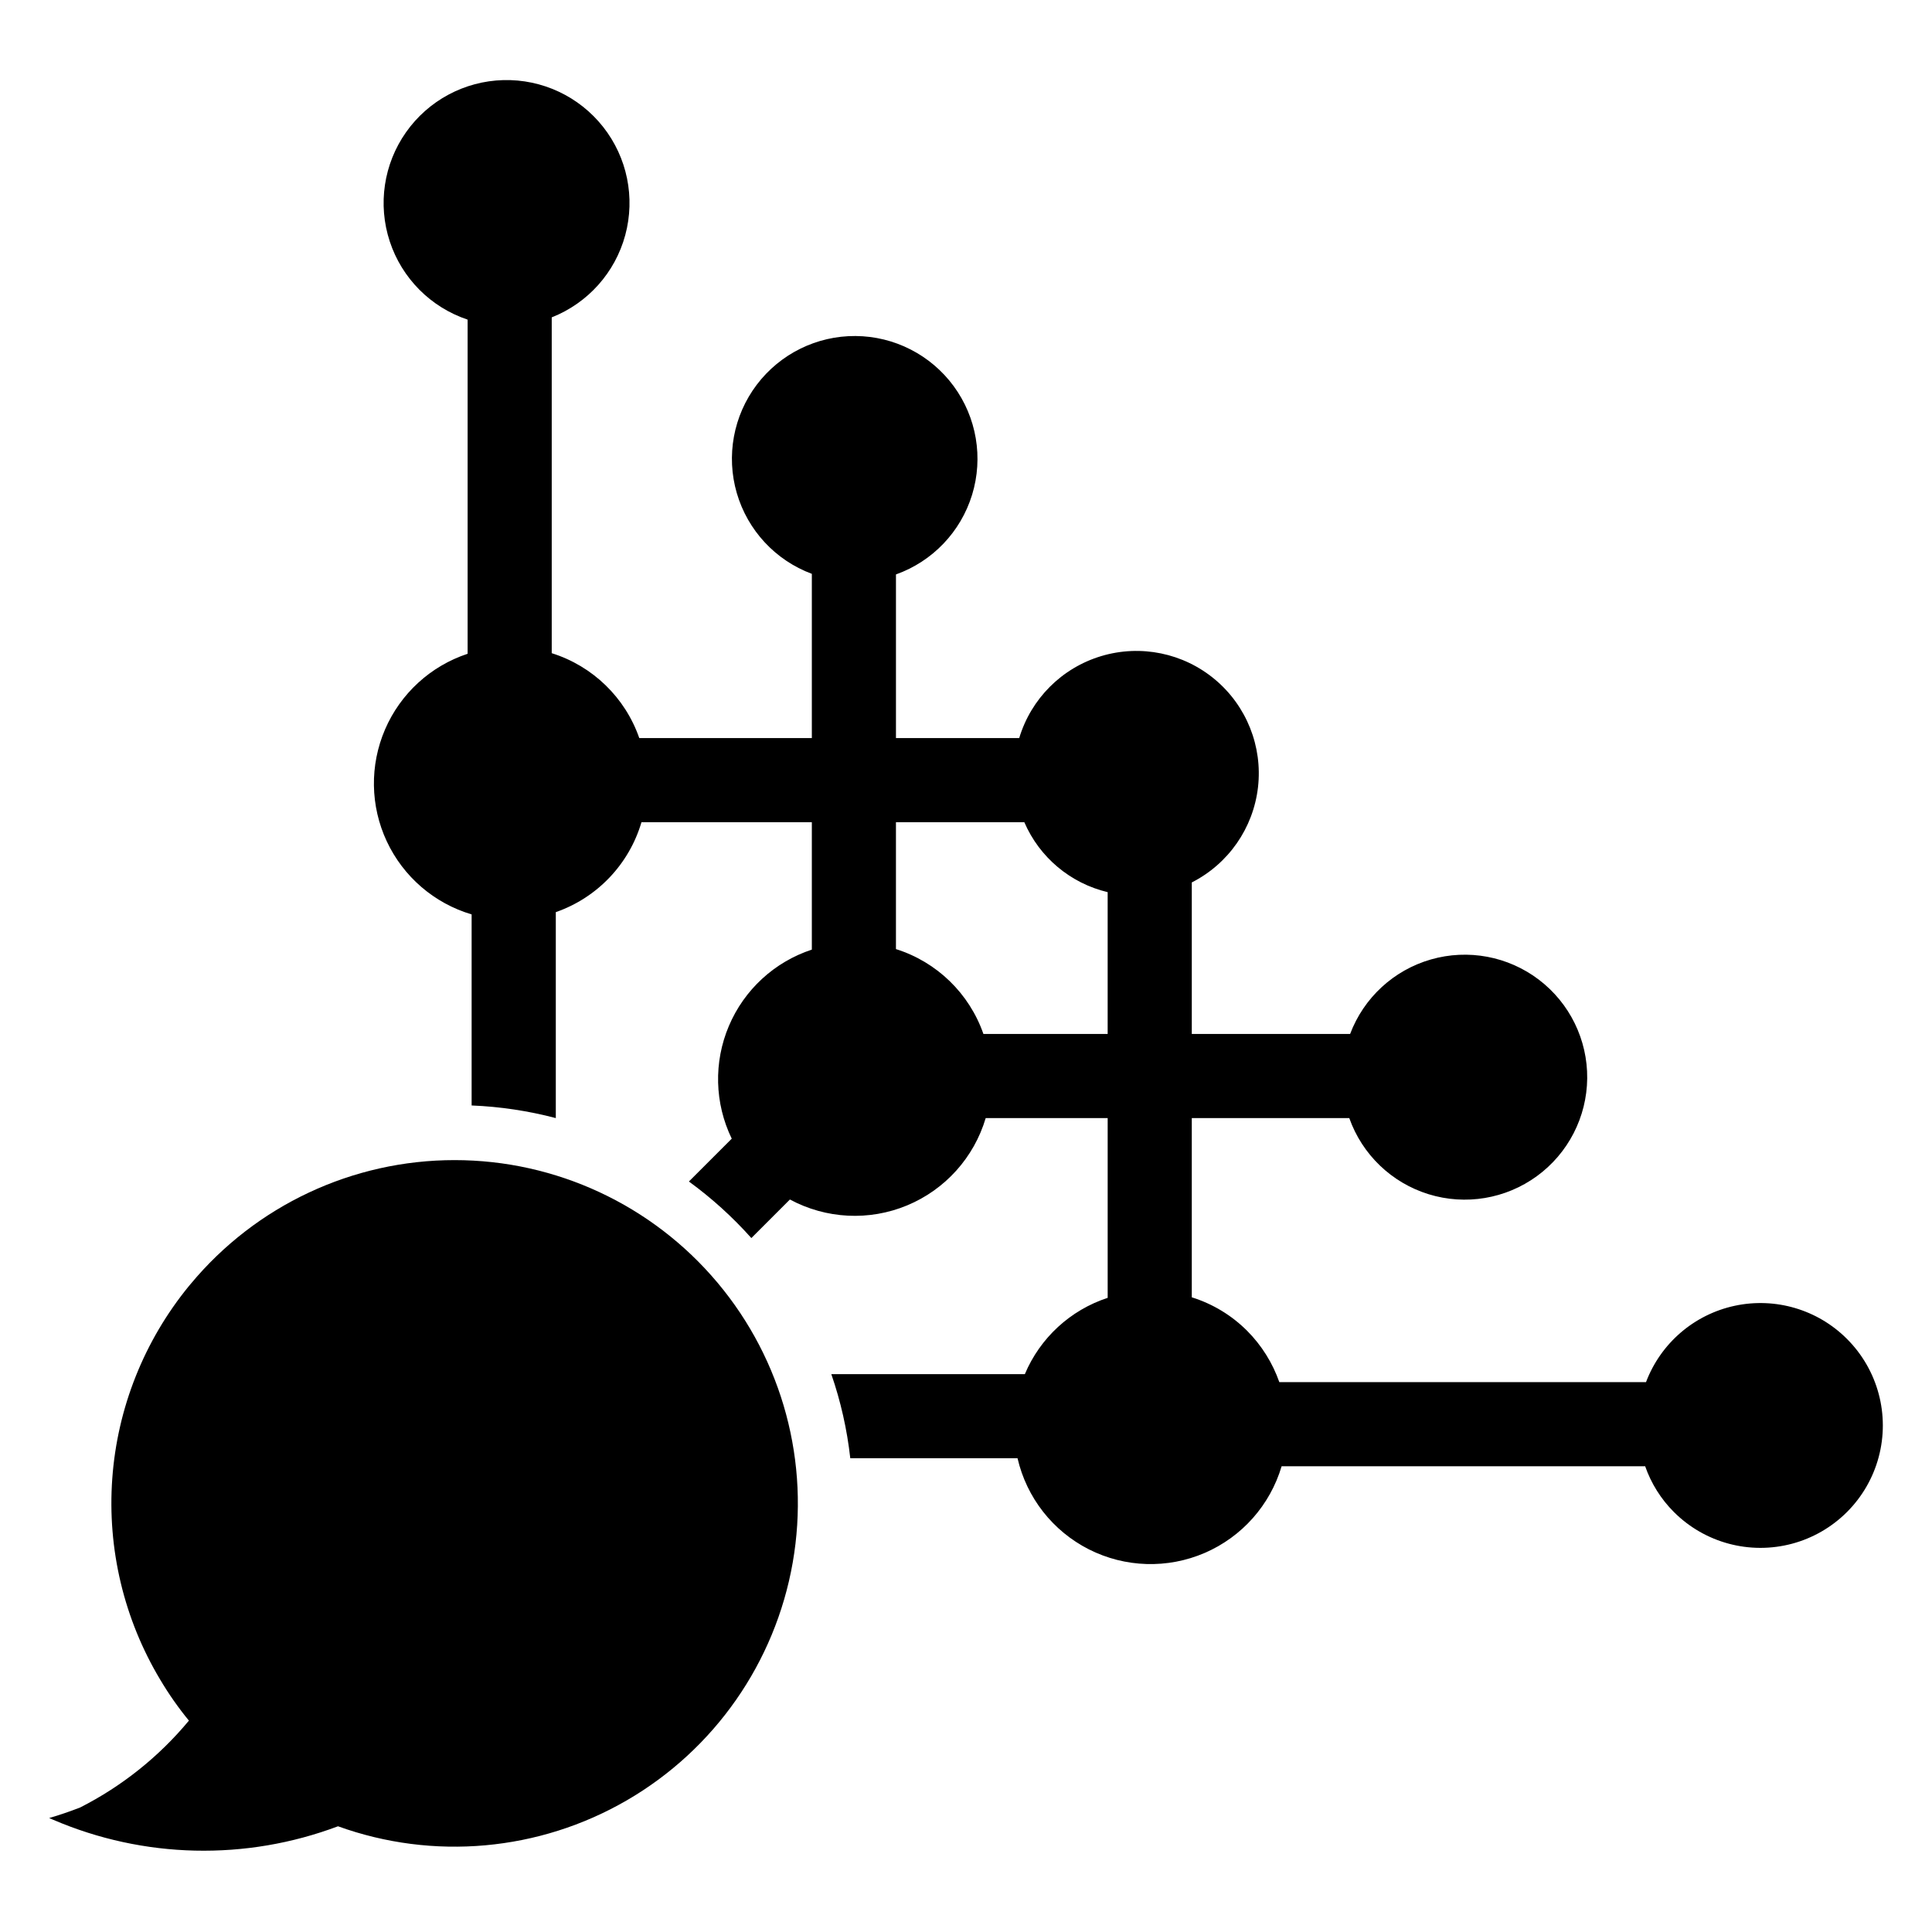
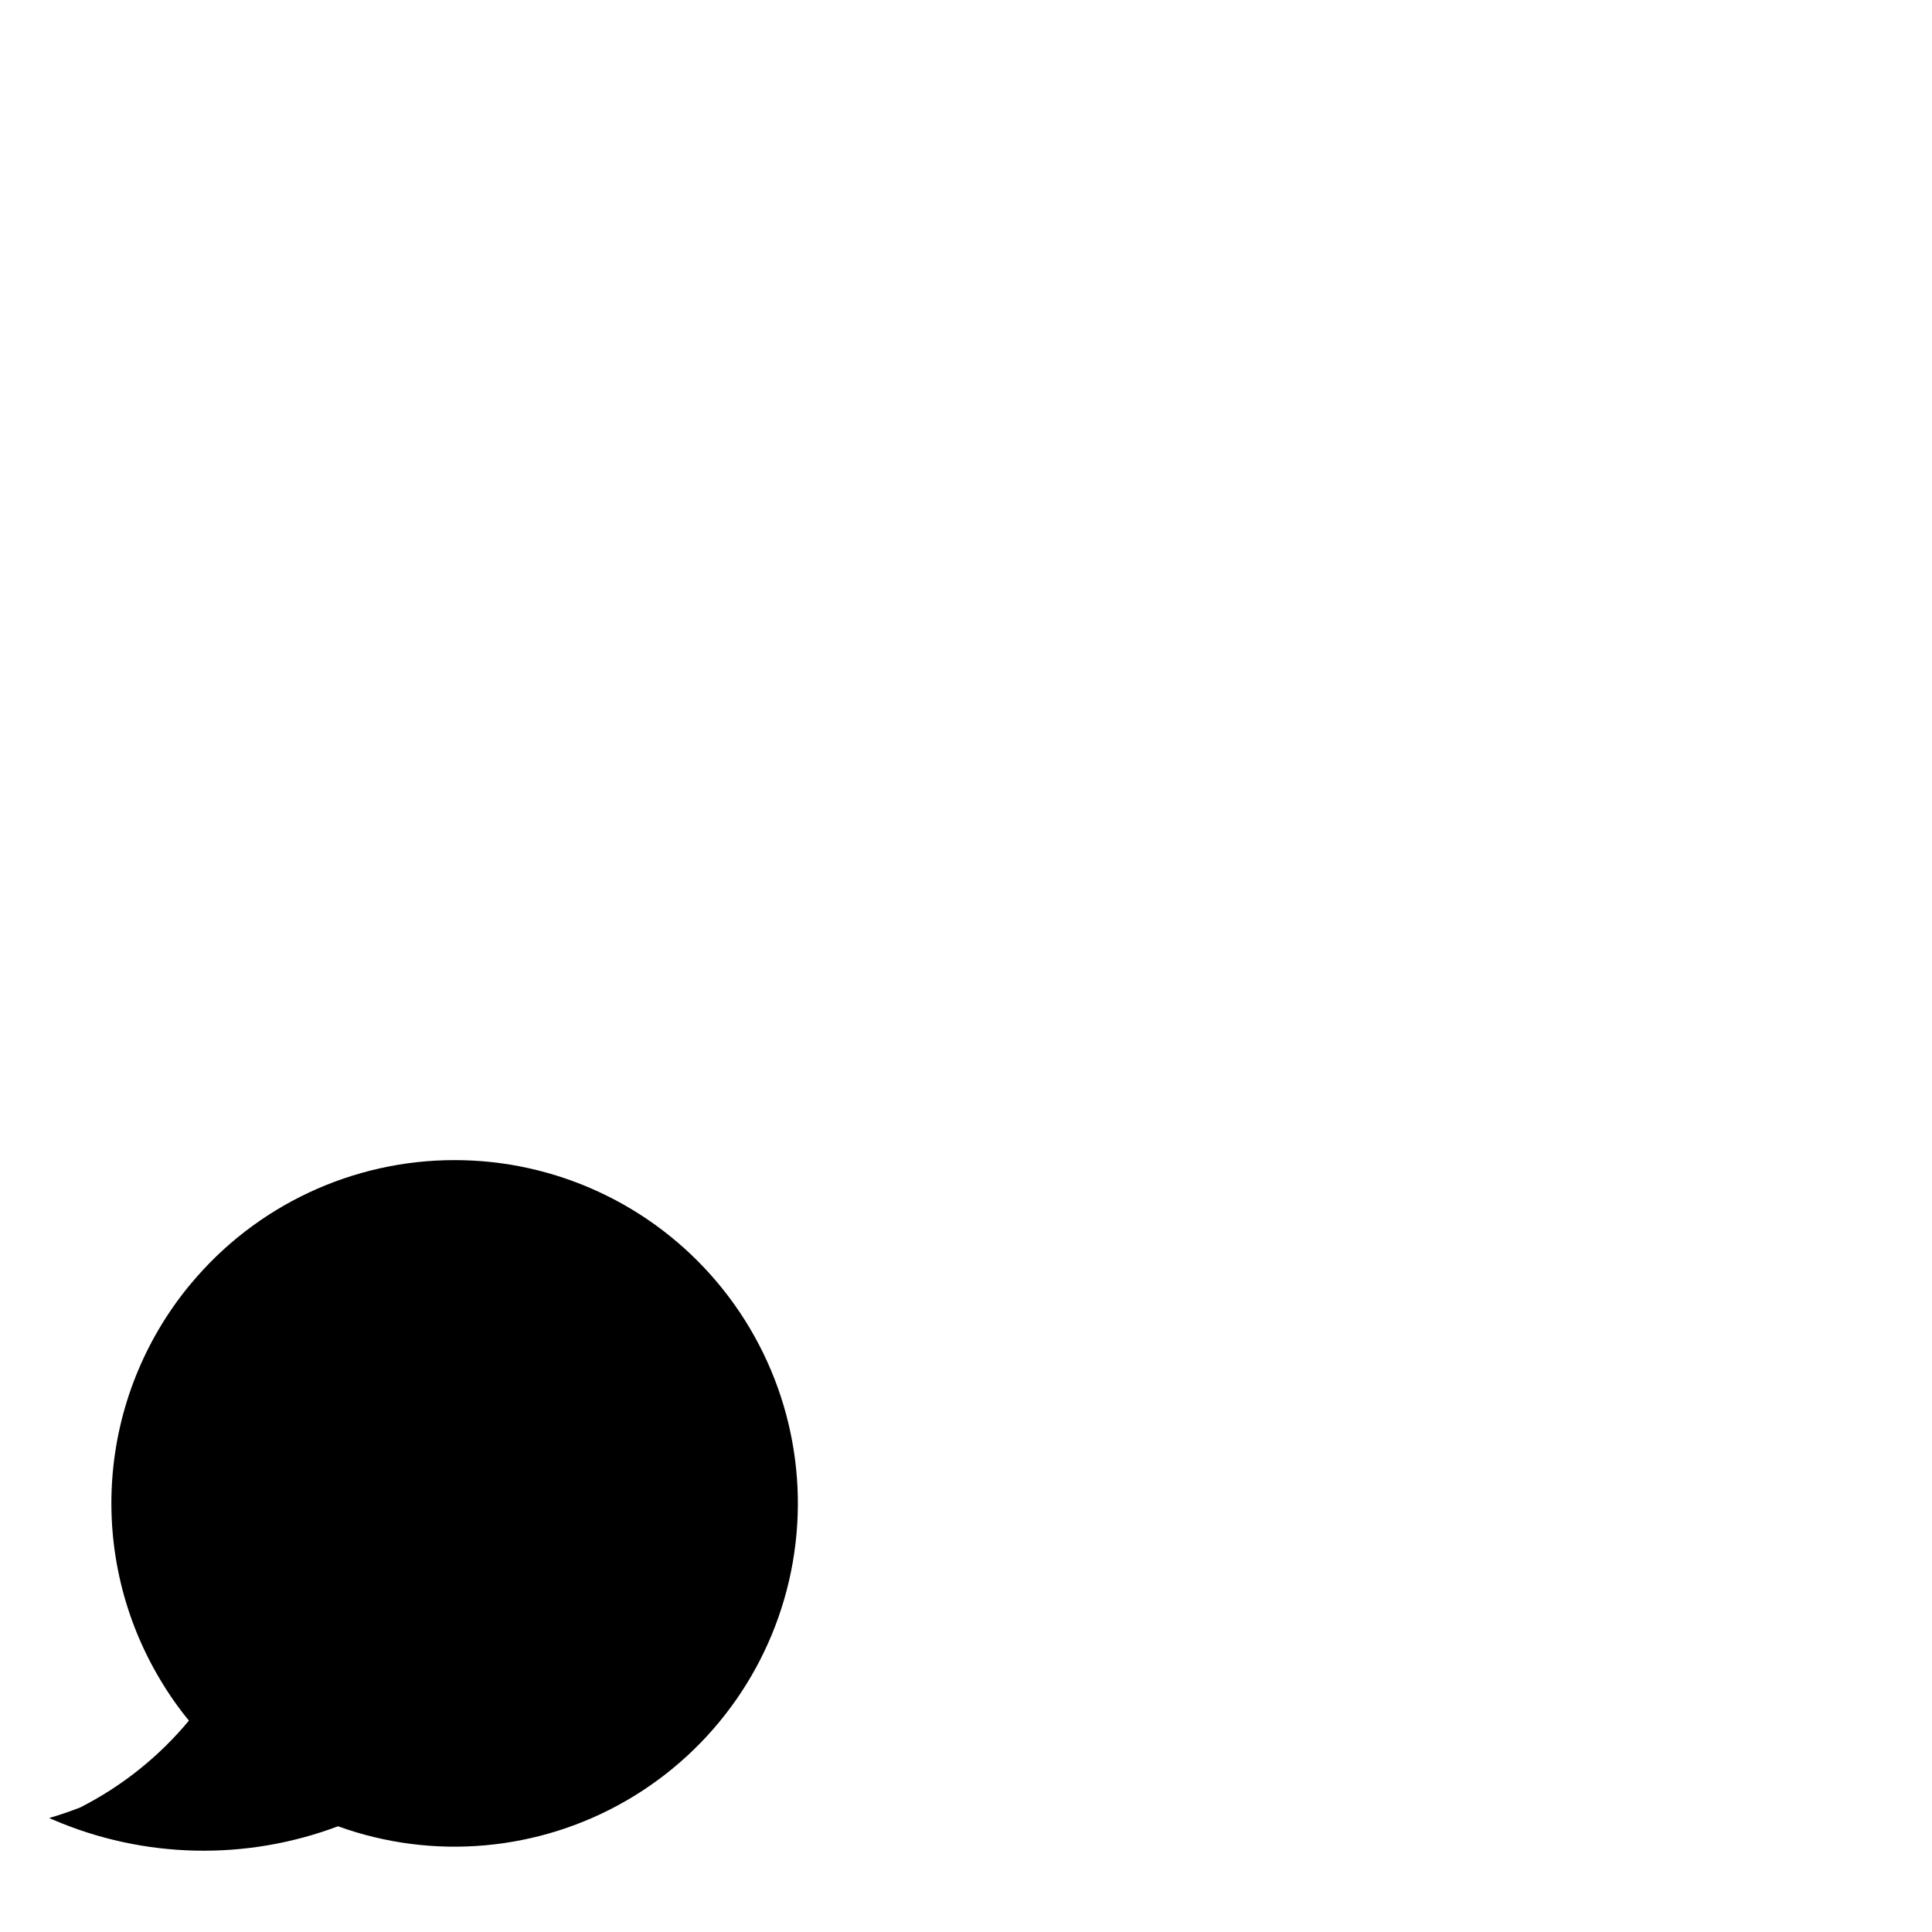
<svg xmlns="http://www.w3.org/2000/svg" fill="#000000" width="800px" height="800px" version="1.1" viewBox="144 144 512 512">
  <g>
-     <path d="m633.47 498.83c-7.781-7.793-18.984-11.098-29.75-8.785-10.766 2.316-19.621 9.938-23.512 20.238h-97.172c-1.793-5.113-4.703-9.758-8.523-13.598-4.102-4.106-9.137-7.156-14.676-8.883v-47.5h41.734c3.426 9.664 11.211 17.141 21.008 20.172 9.793 3.027 20.441 1.25 28.723-4.793 8.281-6.043 13.219-15.641 13.324-25.895 0.102-10.25-4.644-19.945-12.805-26.156-8.156-6.207-18.77-8.195-28.621-5.363-9.852 2.832-17.789 10.152-21.406 19.746h-41.957v-40.16c9.719-4.934 16.309-14.418 17.547-25.246 1.234-10.828-3.055-21.555-11.414-28.547-8.359-6.996-19.676-9.32-30.117-6.191-10.441 3.125-18.613 11.289-21.75 21.73h-32.664v-43.367c9.684-3.453 17.164-11.281 20.176-21.109 3.012-9.832 1.203-20.504-4.879-28.793-6.086-8.285-15.727-13.211-26.008-13.281-10.277-0.074-19.988 4.719-26.188 12.922-6.195 8.199-8.152 18.852-5.277 28.719 2.879 9.871 10.25 17.801 19.883 21.387v43.523h-45.73c-3.742-10.75-12.344-19.09-23.203-22.5v-88.992c9.578-3.785 16.805-11.871 19.488-21.809 2.684-9.941 0.516-20.566-5.856-28.656-6.367-8.09-16.184-12.691-26.477-12.414-10.293 0.277-19.848 5.402-25.773 13.824-5.926 8.418-7.519 19.145-4.305 28.926 3.215 9.781 10.867 17.465 20.633 20.727v88.551c-9.824 3.246-17.785 10.543-21.879 20.043s-3.93 20.297 0.457 29.668c4.383 9.367 12.566 16.414 22.484 19.359v50.633c7.535 0.305 15.016 1.426 22.309 3.344v-54.578c10.969-3.82 19.418-12.695 22.703-23.836h45.148v33.766c-9.902 3.258-17.918 10.633-21.984 20.234-4.07 9.598-3.793 20.488 0.758 29.867l-11.352 11.352c6.031 4.394 11.578 9.418 16.547 14.988l10.219-10.219c9.598 5.168 21.012 5.742 31.074 1.559 10.066-4.188 17.711-12.684 20.812-23.133h32.324v47.637c-9.898 3.242-17.906 10.617-21.949 20.219h-51.289c2.496 7.219 4.18 14.695 5.027 22.289h44.324c2.418 10.461 9.355 19.309 18.934 24.156 9.582 4.844 20.82 5.184 30.68 0.93 9.855-4.254 17.316-12.664 20.367-22.957h96.352-0.004c1.594 4.562 4.195 8.707 7.613 12.121 8.195 8.195 20.137 11.395 31.332 8.395 11.191-3 19.934-11.742 22.934-22.934 3-11.195-0.199-23.137-8.395-31.328zm-195.93-80.816h-32.922c-3.742-10.742-12.336-19.082-23.184-22.496v-33.629h34.02c4.023 9.32 12.211 16.191 22.086 18.539z" />
    <path d="m264.48 451.44c-27.043-0.008-52.684 12.027-69.957 32.832-0.172 0.172-0.316 0.375-0.488 0.574v0.004c-11.848 14.496-18.934 32.301-20.281 50.977s3.102 37.312 12.742 53.367c2.246 3.781 4.777 7.387 7.566 10.789-7.938 9.562-17.75 17.398-28.832 23.023-2.676 1.035-5.41 1.984-8.203 2.793 0.344 0.145 0.719 0.316 1.066 0.461v-0.004c23.992 10.305 51.043 10.922 75.48 1.727 25.273 9.125 53.285 6.609 76.531-6.871 23.246-13.477 39.34-36.543 43.973-63.012 4.637-26.465-2.668-53.629-19.953-74.203-17.281-20.574-42.773-32.453-69.645-32.457z" />
  </g>
</svg>